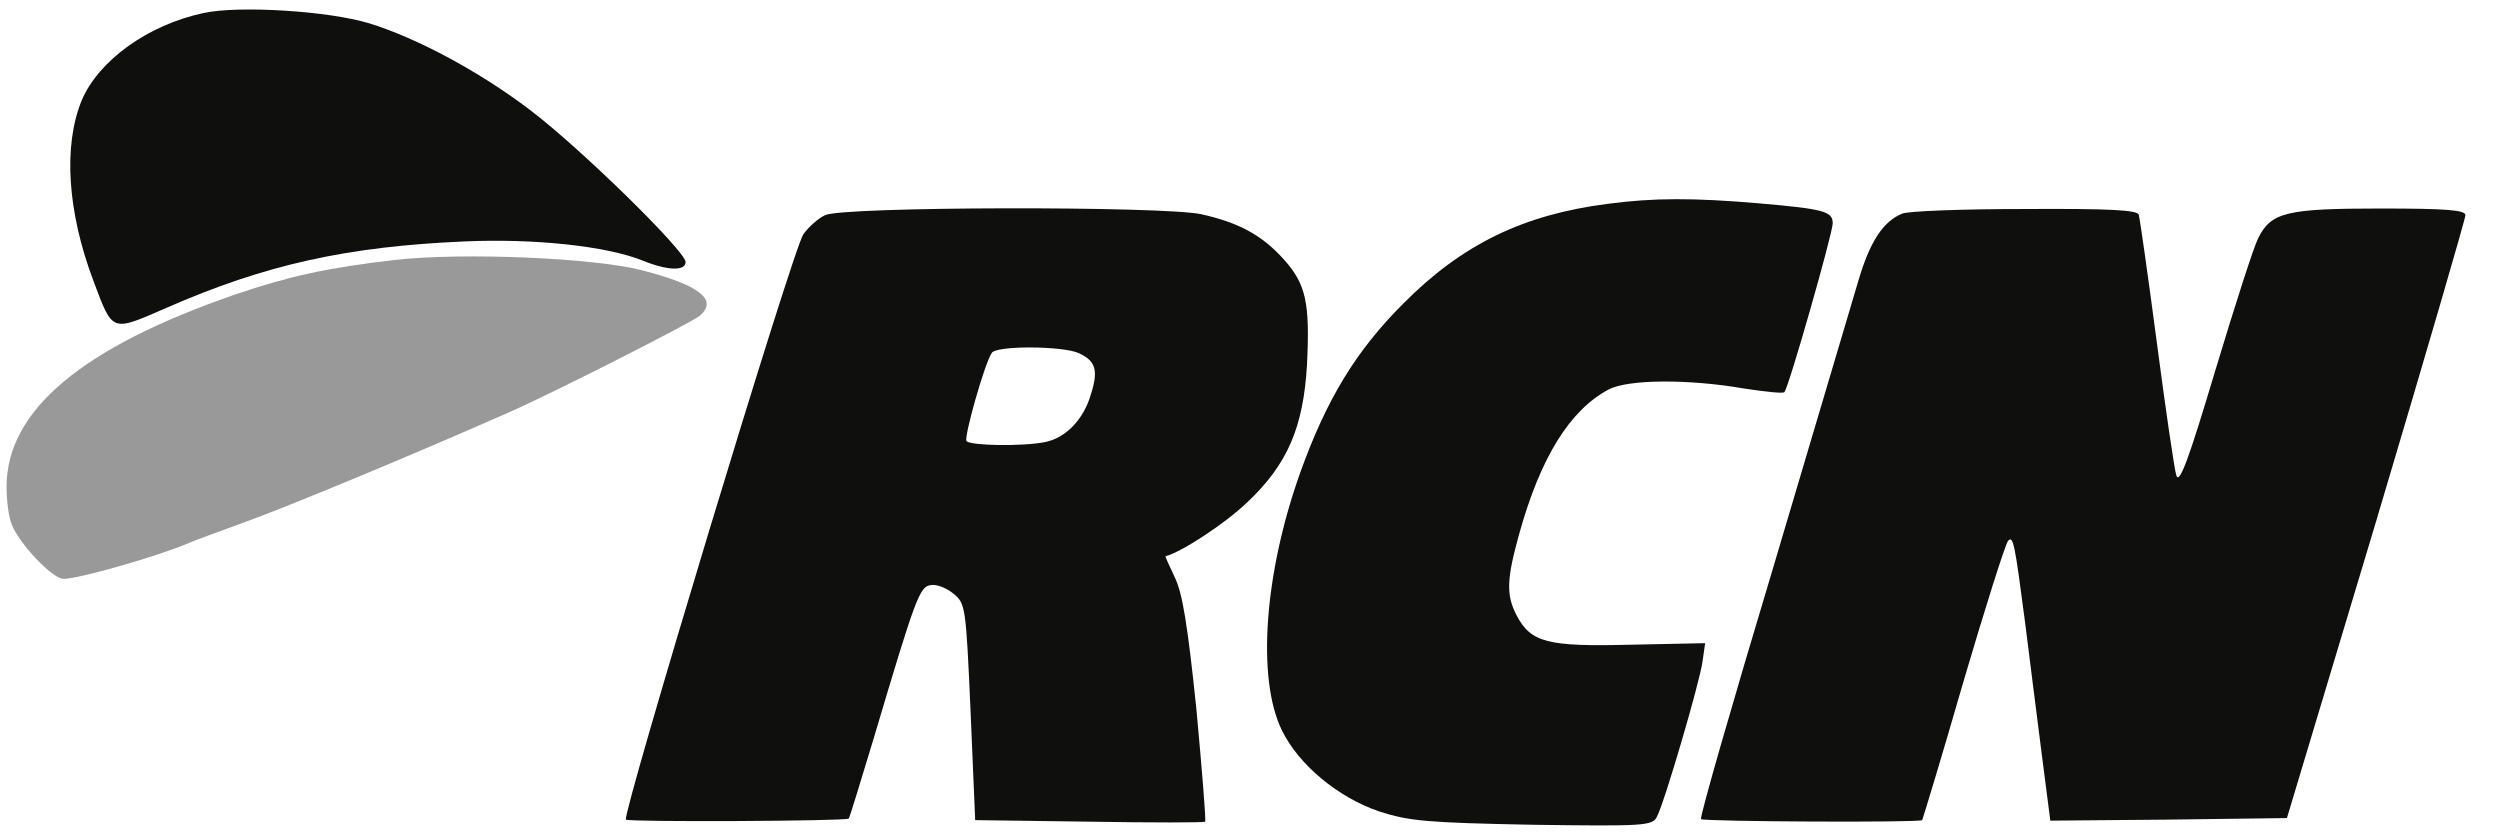
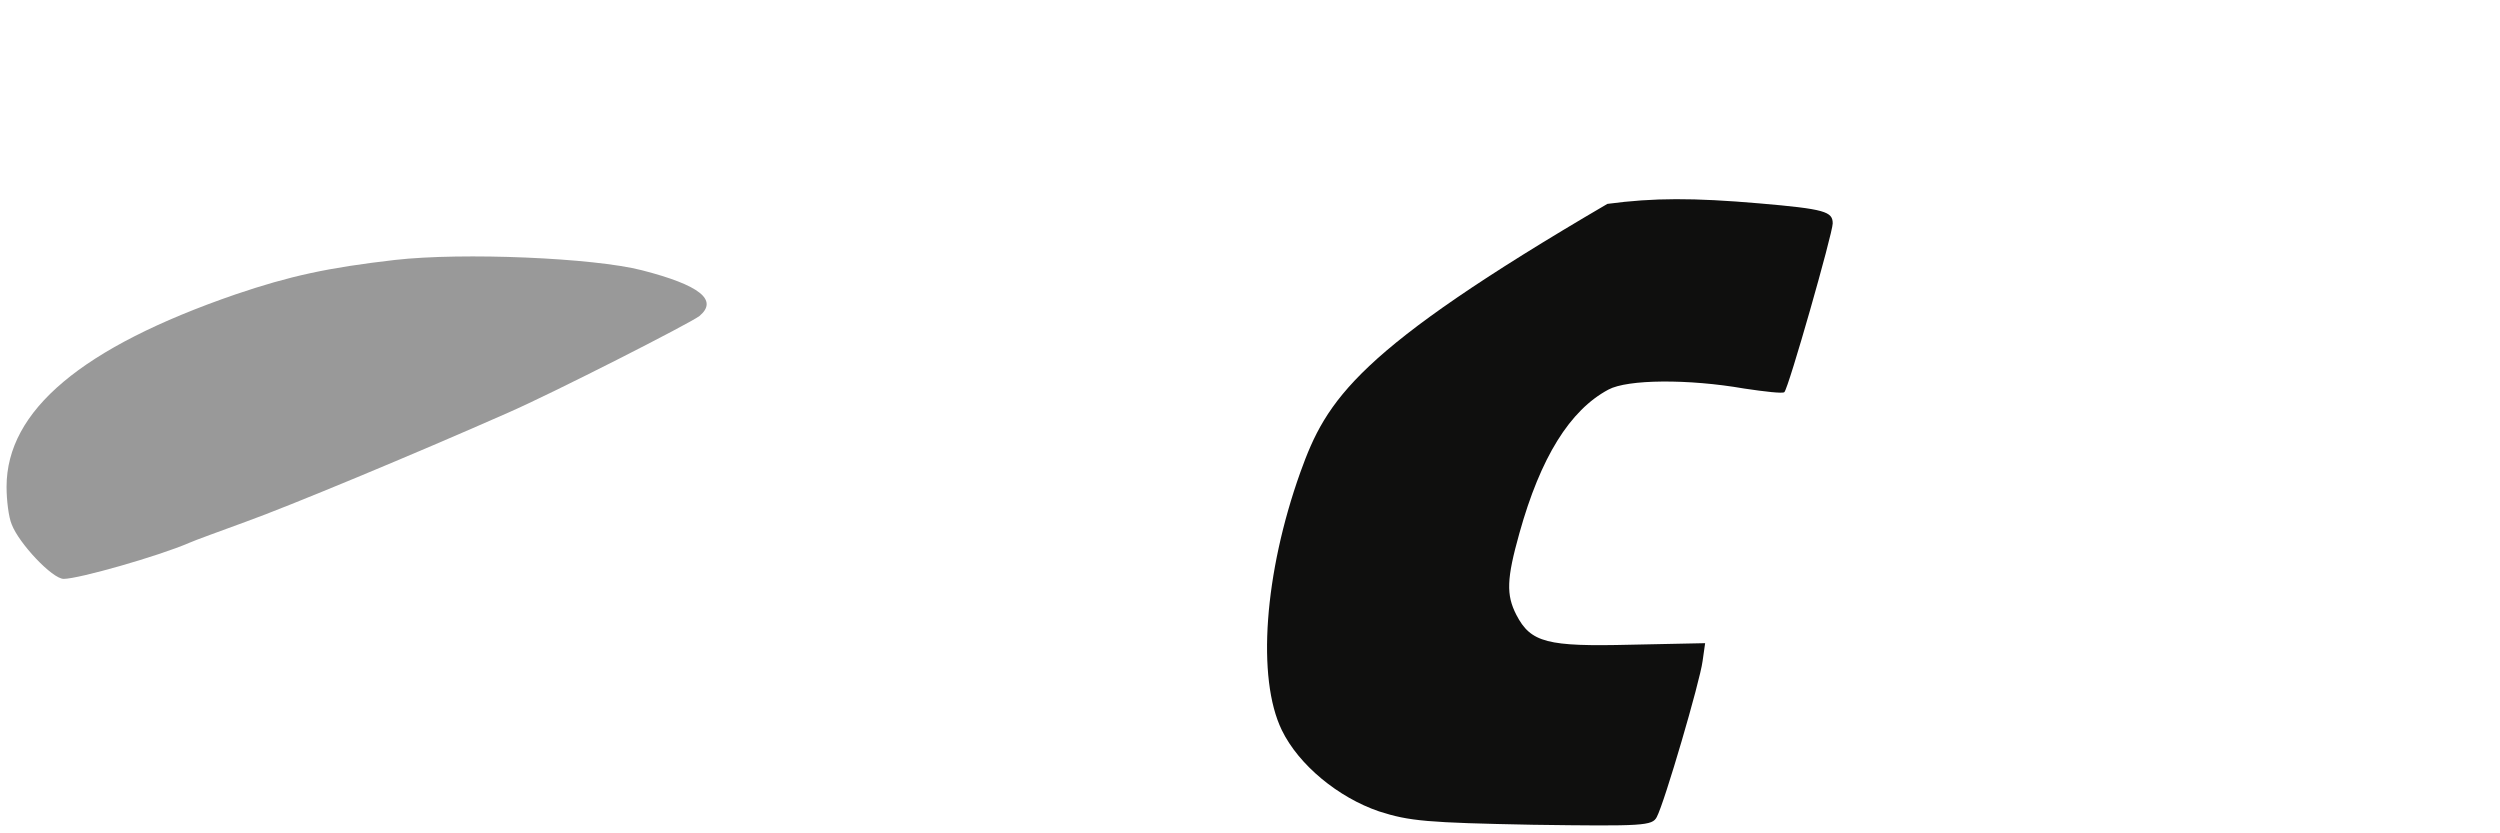
<svg xmlns="http://www.w3.org/2000/svg" width="96" height="32" viewBox="0 0 96 32" fill="none">
  <g clip-path="url(#clip0_12562_49116)">
-     <path d="M-1.131 15.71V33.291H47.56H96.252V15.71V-1.87H47.56H-1.131V15.71ZM95.837 -1.396C95.995 -1.198 96.035 3.483 96.015 15.928L95.956 32.994L47.778 33.053C12.321 33.073 -0.459 33.034 -0.657 32.876C-0.894 32.678 -0.933 29.715 -0.933 15.611C-0.933 6.249 -0.874 -1.475 -0.795 -1.534C-0.736 -1.613 20.993 -1.672 47.462 -1.672C87.797 -1.672 95.639 -1.633 95.837 -1.396Z" fill="#0F0F0E" />
-     <path d="M7.817 0.5C5.684 0.955 3.788 2.318 3.136 3.858C2.425 5.597 2.583 8.125 3.59 10.792C4.341 12.787 4.262 12.747 6.395 11.819C10.188 10.16 13.309 9.468 17.832 9.271C20.519 9.152 23.284 9.448 24.667 10.002C25.635 10.397 26.326 10.416 26.326 10.061C26.326 9.646 22.277 5.676 20.341 4.214C18.445 2.772 16.035 1.468 14.178 0.895C12.617 0.421 9.18 0.204 7.817 0.5Z" fill="#0F0F0E" />
-     <path d="M61.724 7.829C58.485 8.244 56.134 9.389 53.882 11.661C52.065 13.478 50.939 15.335 49.932 18.14C48.549 22.012 48.253 26.041 49.221 28.036C49.872 29.379 51.393 30.624 52.954 31.157C54.119 31.532 54.791 31.592 58.86 31.671C63.127 31.73 63.443 31.71 63.62 31.374C63.917 30.821 65.28 26.16 65.379 25.389L65.477 24.698L62.613 24.757C59.413 24.836 58.781 24.678 58.228 23.611C57.833 22.841 57.853 22.229 58.346 20.471C59.156 17.567 60.282 15.75 61.764 14.96C62.495 14.565 64.825 14.545 66.978 14.92C67.769 15.039 68.46 15.118 68.519 15.058C68.677 14.92 70.376 8.955 70.376 8.579C70.376 8.125 70.08 8.026 67.551 7.809C65.023 7.592 63.502 7.592 61.724 7.829Z" fill="#0F0F0E" />
-     <path d="M31.68 8.264C31.423 8.382 31.047 8.718 30.85 8.994C30.455 9.528 23.877 31.296 24.035 31.473C24.134 31.572 32.489 31.533 32.588 31.434C32.628 31.414 33.042 30.012 33.556 28.333C35.176 22.881 35.314 22.525 35.749 22.466C35.966 22.427 36.361 22.584 36.618 22.802C37.072 23.177 37.092 23.276 37.27 27.325L37.447 31.493L41.813 31.552C44.223 31.592 46.218 31.592 46.277 31.552C46.316 31.513 46.158 29.577 45.941 27.227C45.605 23.987 45.408 22.782 45.112 22.17C44.894 21.715 44.736 21.36 44.756 21.36C45.368 21.202 47.028 20.115 47.877 19.305C49.438 17.844 50.05 16.402 50.188 14.012C50.307 11.621 50.149 10.91 49.299 9.962C48.45 9.014 47.541 8.54 46.119 8.224C44.598 7.908 32.312 7.928 31.68 8.264ZM41.418 13.557C42.07 13.854 42.188 14.209 41.892 15.138C41.615 16.105 40.924 16.817 40.134 16.975C39.245 17.152 37.23 17.113 37.112 16.935C37.013 16.777 37.803 13.972 38.08 13.557C38.237 13.261 40.805 13.281 41.418 13.557Z" fill="#0F0F0E" />
-     <path d="M73.043 8.204C72.312 8.5 71.798 9.291 71.364 10.772C71.127 11.582 69.645 16.56 68.085 21.814C66.505 27.068 65.26 31.394 65.319 31.454C65.418 31.552 73.734 31.592 73.813 31.493C73.833 31.454 74.564 29.064 75.394 26.18C76.243 23.296 77.013 20.866 77.112 20.767C77.309 20.55 77.369 20.886 77.764 23.908C77.922 25.212 78.218 27.463 78.396 28.905L78.732 31.513L83.275 31.473L87.818 31.414L91.255 19.977C93.132 13.676 94.672 8.402 94.672 8.263C94.672 8.066 93.961 8.007 91.413 8.007C87.818 8.007 87.206 8.145 86.712 9.152C86.554 9.449 85.823 11.72 85.073 14.209C84.045 17.646 83.69 18.614 83.571 18.259C83.492 18.002 83.156 15.691 82.821 13.143C82.485 10.594 82.169 8.382 82.129 8.244C82.07 8.066 81.023 8.007 77.744 8.026C75.374 8.026 73.26 8.105 73.043 8.204Z" fill="#0F0F0E" />
+     <path d="M61.724 7.829C52.065 13.478 50.939 15.335 49.932 18.14C48.549 22.012 48.253 26.041 49.221 28.036C49.872 29.379 51.393 30.624 52.954 31.157C54.119 31.532 54.791 31.592 58.86 31.671C63.127 31.73 63.443 31.71 63.62 31.374C63.917 30.821 65.28 26.16 65.379 25.389L65.477 24.698L62.613 24.757C59.413 24.836 58.781 24.678 58.228 23.611C57.833 22.841 57.853 22.229 58.346 20.471C59.156 17.567 60.282 15.75 61.764 14.96C62.495 14.565 64.825 14.545 66.978 14.92C67.769 15.039 68.46 15.118 68.519 15.058C68.677 14.92 70.376 8.955 70.376 8.579C70.376 8.125 70.08 8.026 67.551 7.809C65.023 7.592 63.502 7.592 61.724 7.829Z" fill="#0F0F0E" />
    <path d="M15.165 9.982C12.598 10.278 11.136 10.594 9.042 11.305C3.136 13.34 0.252 15.769 0.252 18.693C0.252 19.206 0.331 19.858 0.449 20.135C0.726 20.866 2.01 22.229 2.445 22.229C3.017 22.229 6.079 21.359 7.264 20.846C7.482 20.747 8.469 20.392 9.437 20.036C11.037 19.463 15.936 17.428 19.511 15.848C21.269 15.078 26.504 12.411 26.859 12.135C27.59 11.522 26.879 10.95 24.647 10.377C22.81 9.903 17.773 9.685 15.165 9.982Z" fill="black" fill-opacity="0.4" />
  </g>
  <defs>
    <clipPath id="clip0_12562_49116">
      <rect width="95.012" height="32" fill="white" />
    </clipPath>
  </defs>
</svg>